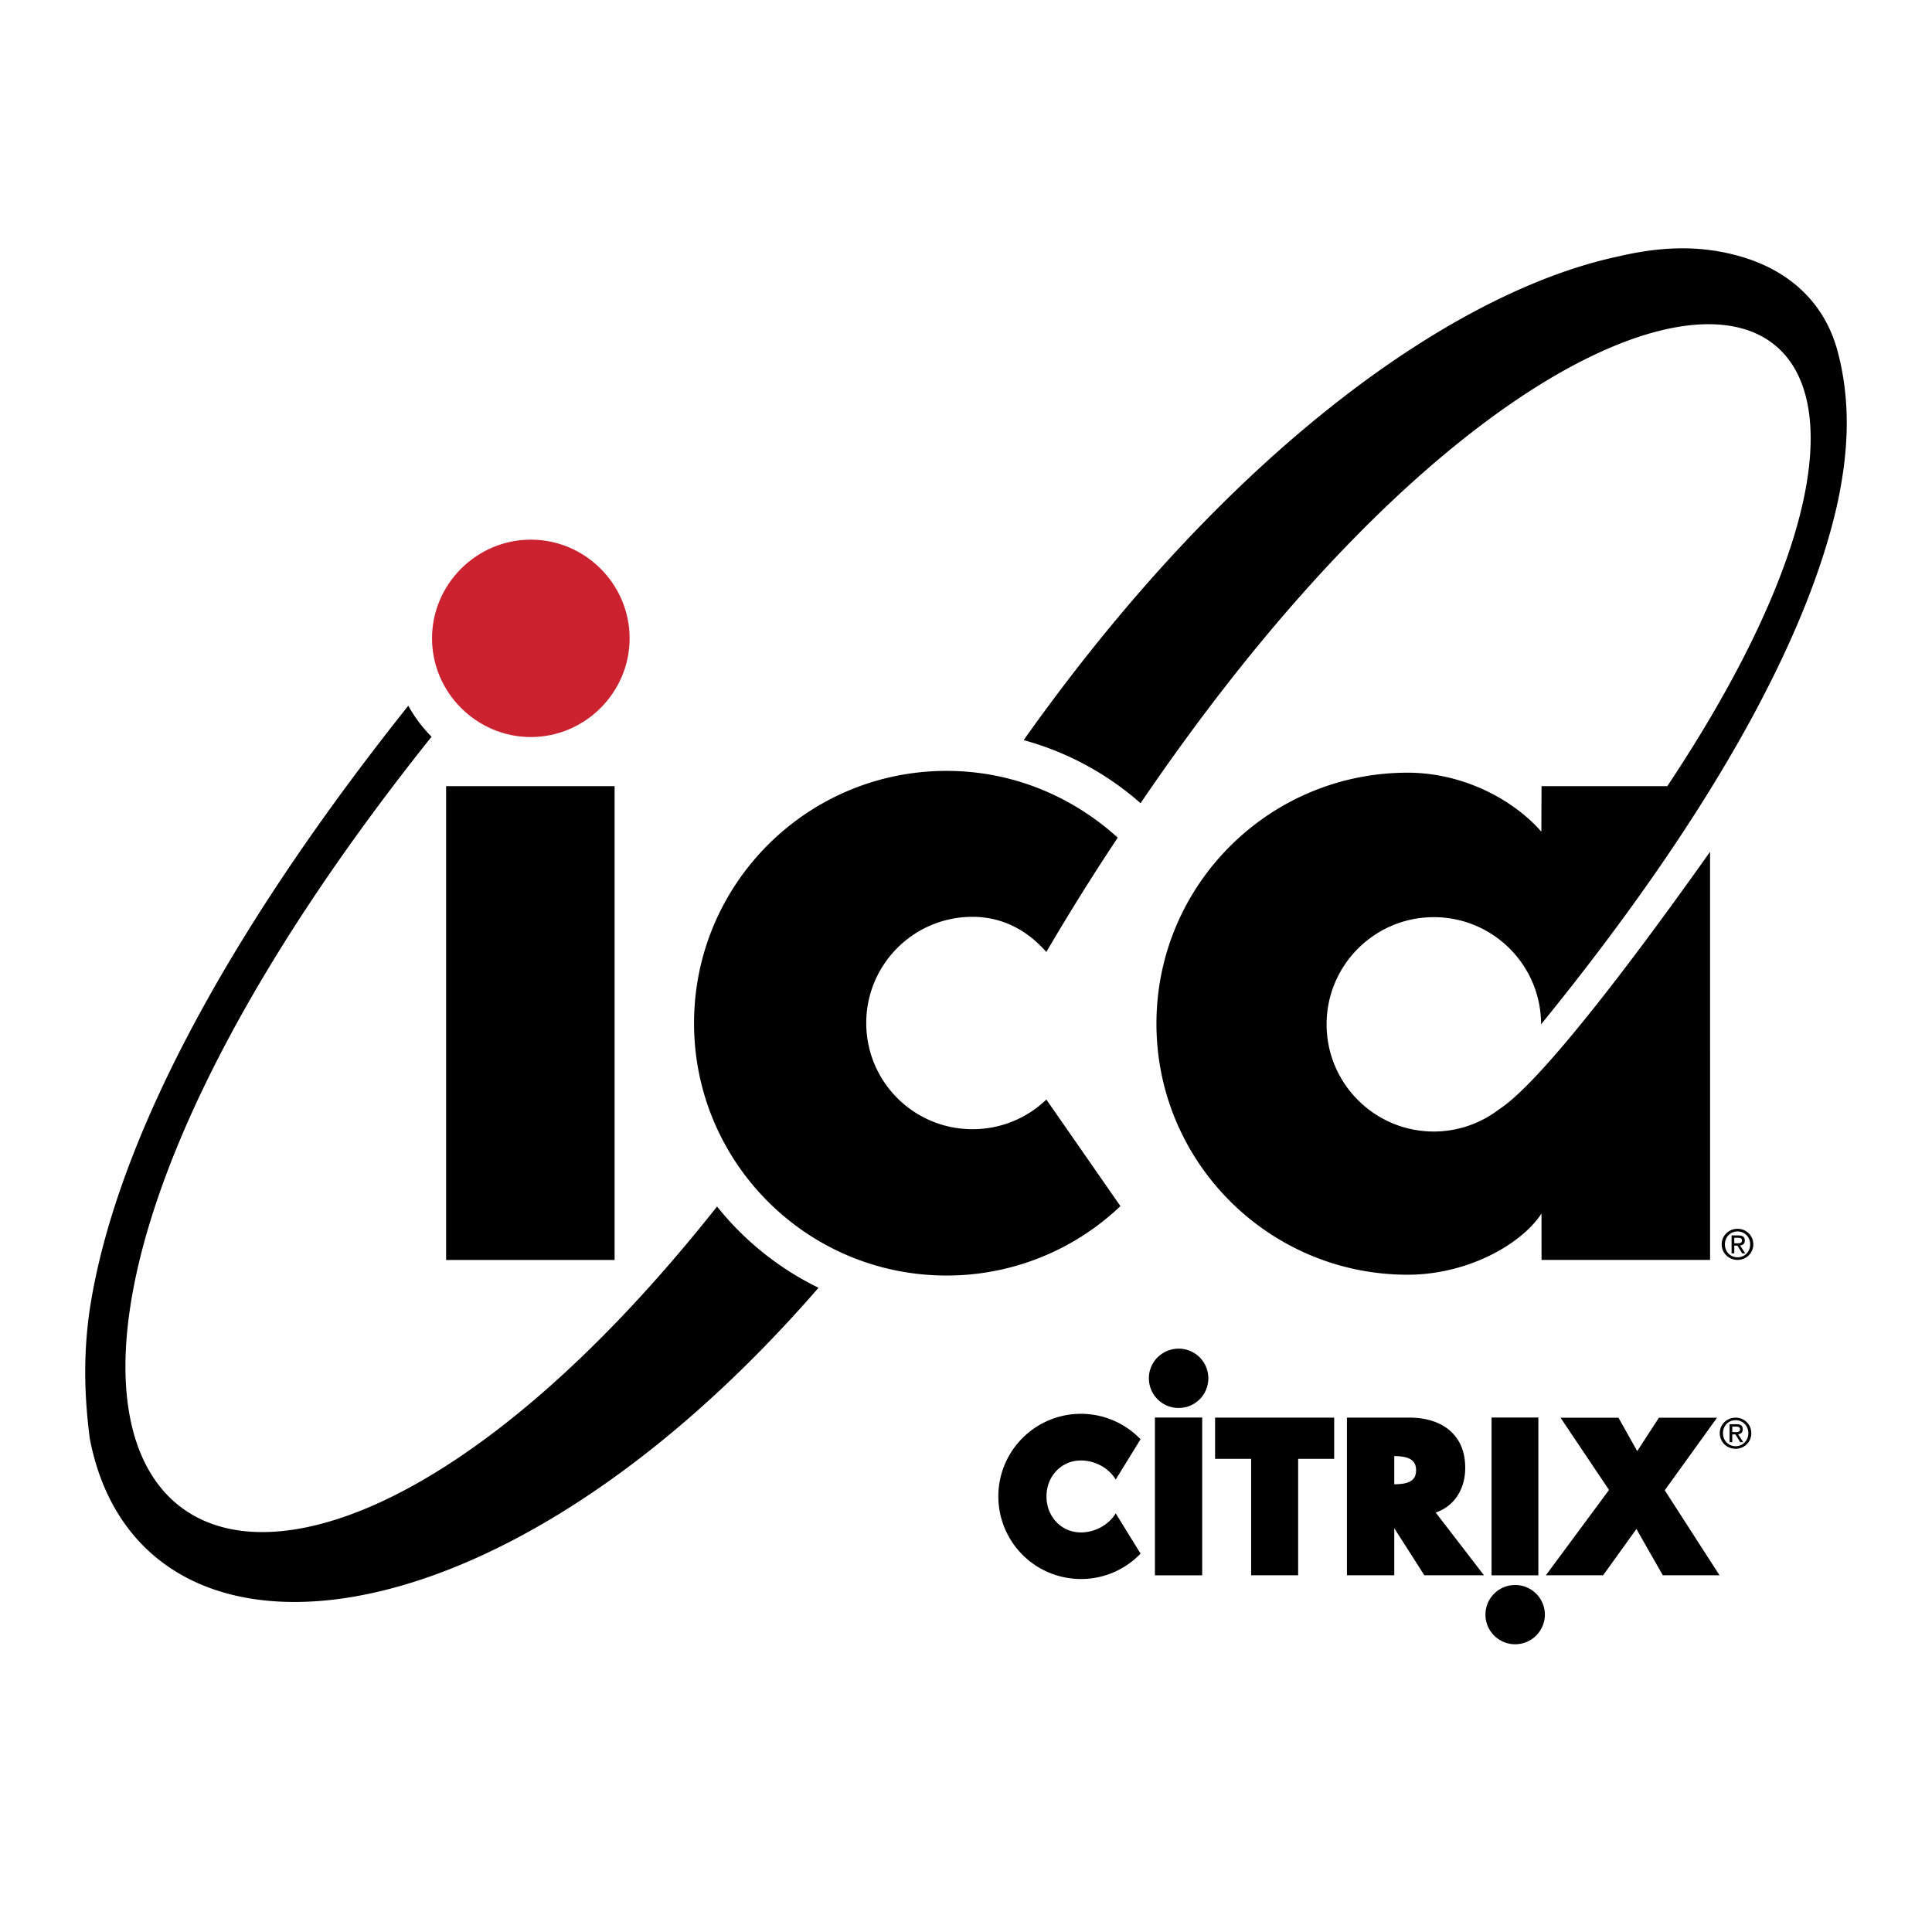
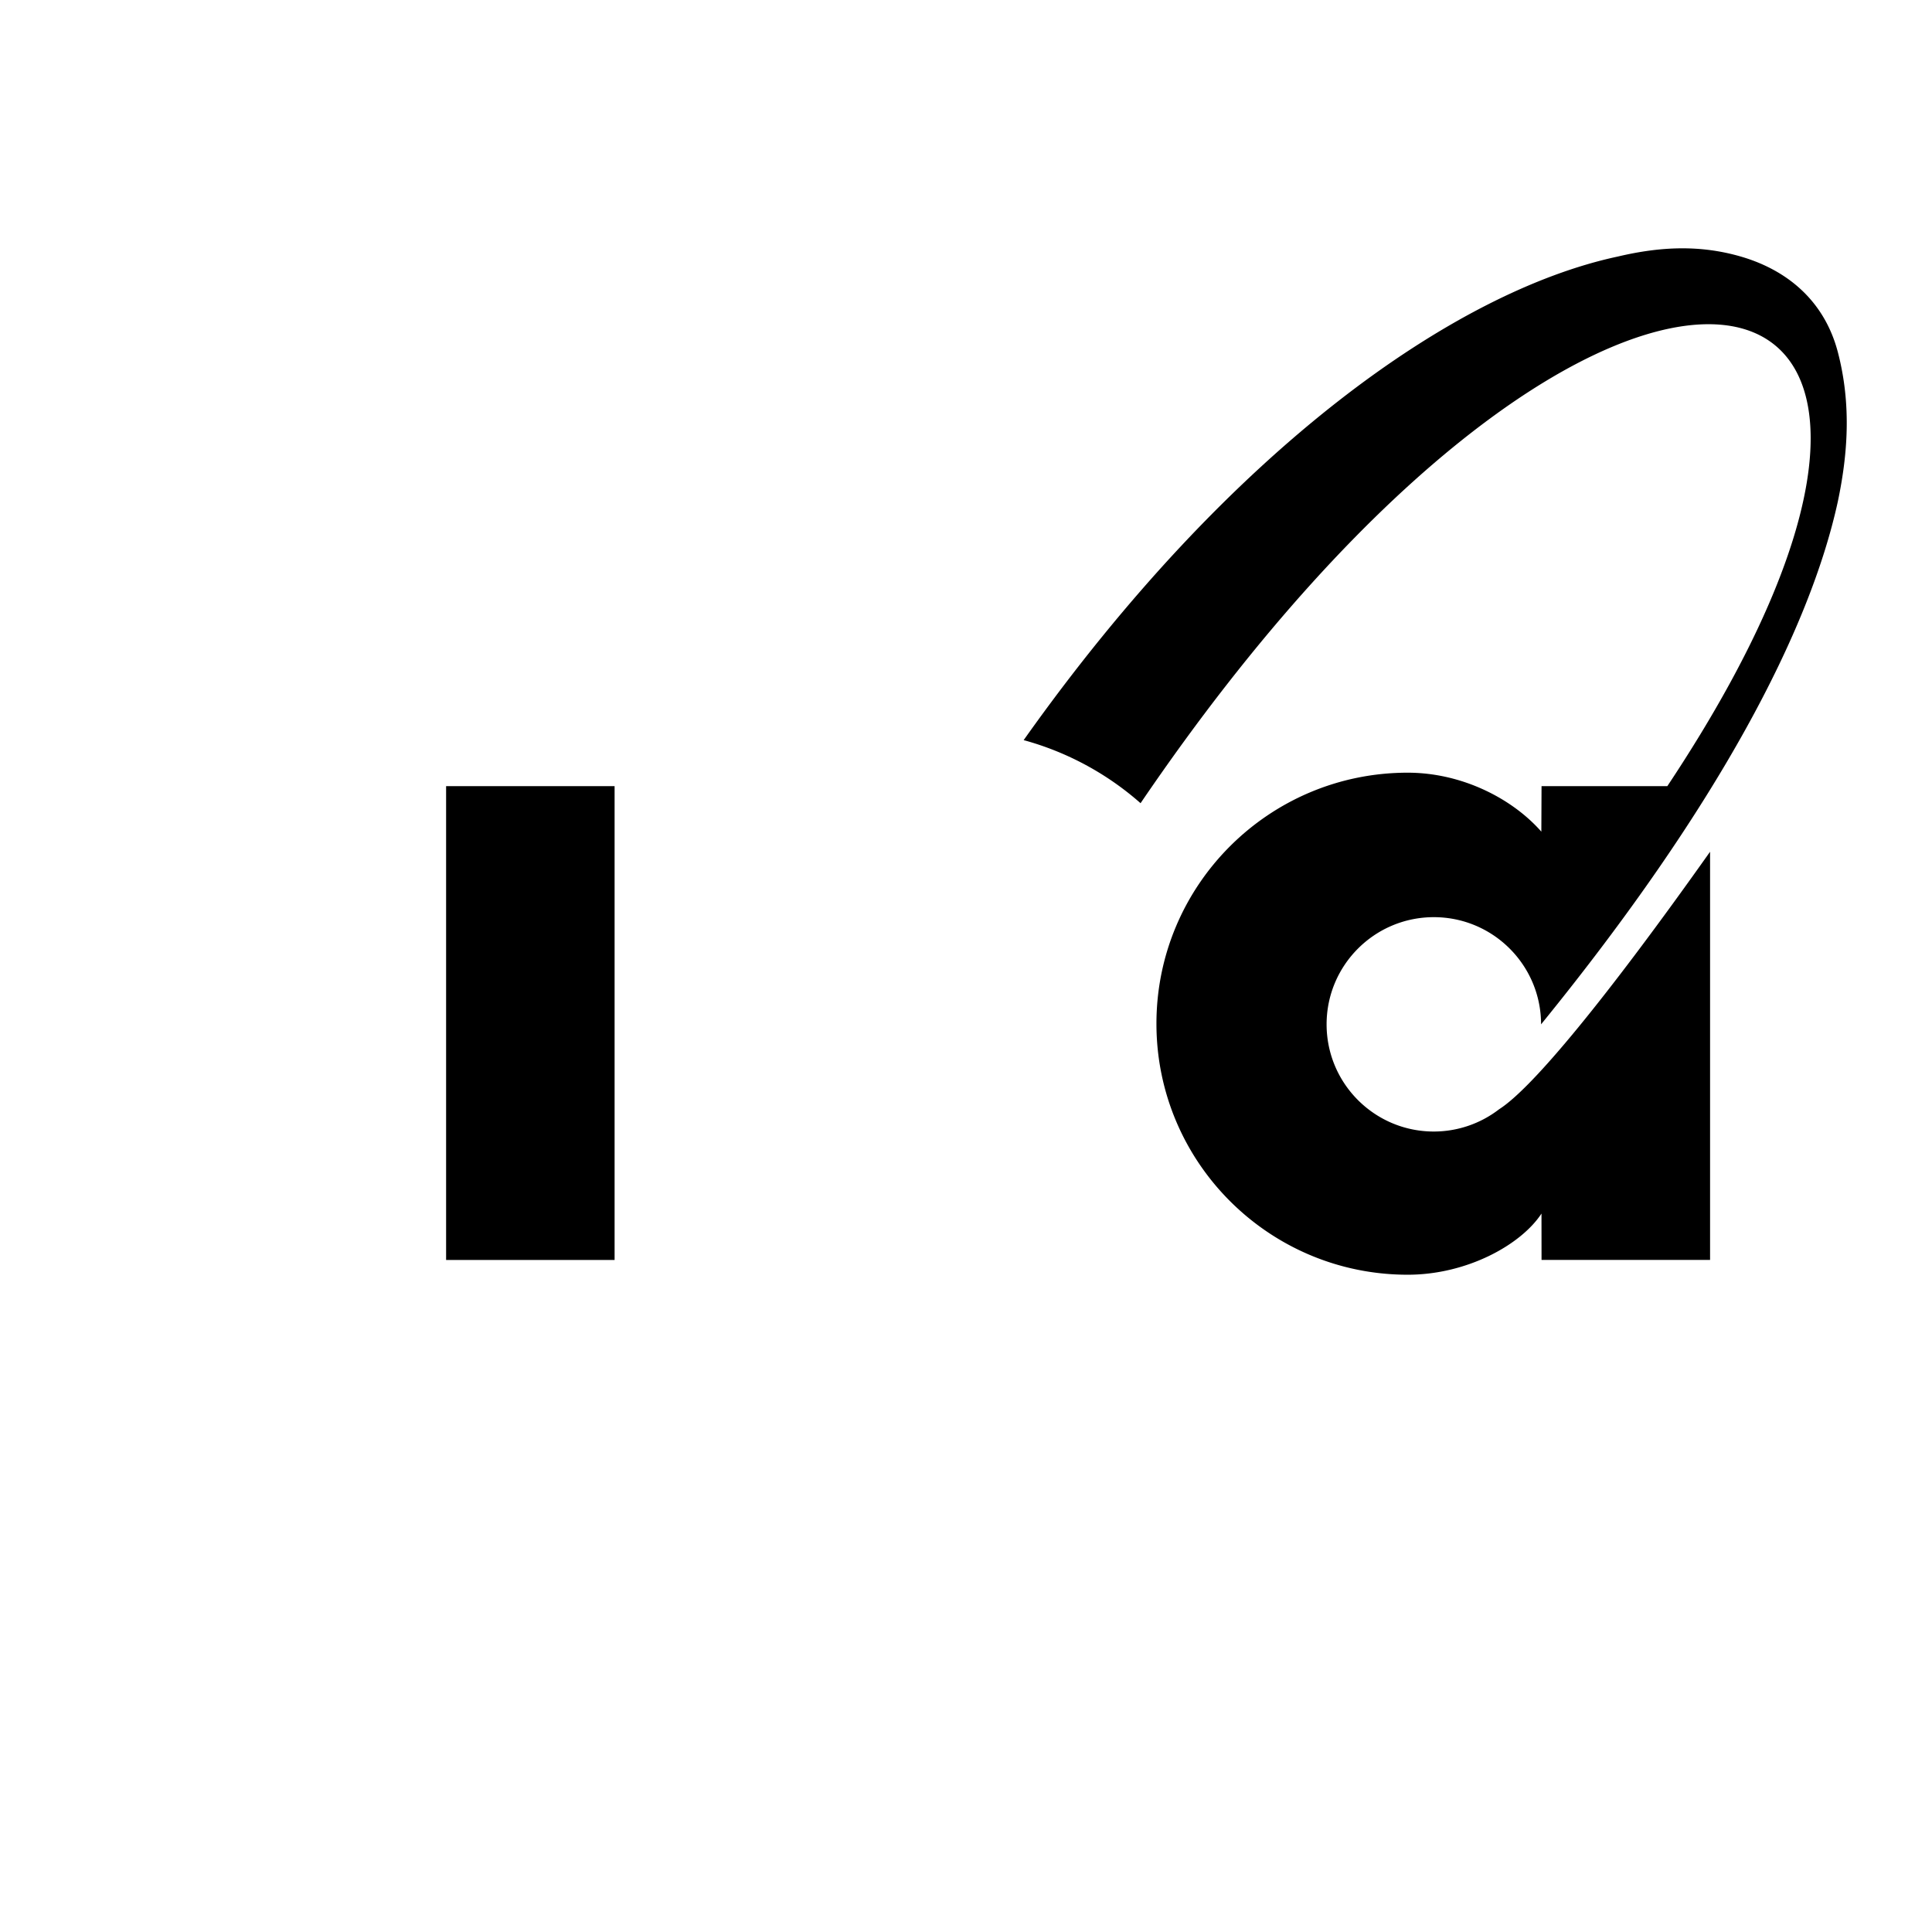
<svg xmlns="http://www.w3.org/2000/svg" width="2500" height="2500" viewBox="0 0 192.756 192.756">
  <g fill-rule="evenodd" clip-rule="evenodd">
-     <path fill="#fff" d="M0 0h192.756v192.756H0V0z" />
-     <path d="M62.817 63.686c0 5.406-4.443 9.849-9.856 9.849-5.406 0-9.857-4.443-9.857-9.849 0-5.408 4.451-9.845 9.857-9.845 5.413 0 9.856 4.437 9.856 9.845z" fill="#cc212f" />
    <path d="M44.508 78.432h16.81v47.274h-16.81V78.432zM149.568 110.67a10.68 10.68 0 0 1-6.514 2.223c-5.91 0-10.699-4.79-10.699-10.694 0-5.903 4.789-10.693 10.699-10.693s10.699 4.79 10.699 10.693c17.734-21.798 26.818-39.339 29.611-52.173.982-4.684 1.367-9.651 0-14.889-1.314-5.028-4.943-8.164-9.682-9.541-4.033-1.169-7.959-1.017-12.273 0-16.178 3.458-38.578 19.035-59.277 48.246a29.34 29.34 0 0 1 11.662 6.293c46.334-68.177 90.373-58.564 52.557-1.703H153.8l-.02 4.542c-2.934-3.335-7.961-5.883-13.334-5.883-13.836 0-25.068 11.21-25.068 25.042 0 13.83 11.232 25.046 25.068 25.046 5.932 0 11.316-2.997 13.348-6.102l.006 4.624h16.814V84.979c-10.319 14.567-17.716 23.574-21.046 25.691z" />
-     <path d="M71.54 120.374c-49.246 62.234-88.847 28.683-28.483-46.871a13.957 13.957 0 0 1-2.323-3.091c-19.933 25.025-29.491 45.302-31.773 60.184-.655 4.434-.562 8.63 0 12.946 4.823 24.916 40.31 22.271 72.703-15.062a29.47 29.47 0 0 1-10.124-8.106z" />
-     <path d="M111.785 120.335a25.106 25.106 0 0 1-17.347 6.925c-13.917 0-25.193-11.271-25.193-25.174s11.276-25.174 25.193-25.174c6.54 0 12.491 2.507 17.081 6.66a228.476 228.476 0 0 0-7.125 11.41c-1.936-2.209-4.43-3.51-7.369-3.51-5.857 0-10.599 4.743-10.599 10.594 0 5.857 4.742 10.594 10.599 10.594a10.58 10.58 0 0 0 7.369-2.958l7.391 10.633zM171.584 142.987c0-.896.725-1.546 1.58-1.546.848 0 1.564.65 1.564 1.546 0 .902-.717 1.559-1.564 1.559-.855 0-1.58-.656-1.58-1.559zm1.58 1.301c.703 0 1.268-.559 1.268-1.301 0-.743-.564-1.294-1.268-1.294-.711 0-1.262.551-1.262 1.294 0 .742.551 1.301 1.262 1.301zm-.334-.398h-.27v-1.798h.682c.432 0 .631.152.631.517 0 .318-.199.457-.457.491l.51.79h-.305l-.471-.777h-.32v.777zm.334-1.008c.225 0 .438-.014.438-.286 0-.226-.213-.265-.393-.265h-.379v.551h.334zM171.775 124.147c0-.89.73-1.551 1.58-1.551s1.572.661 1.572 1.551c0 .902-.723 1.554-1.572 1.554s-1.58-.651-1.58-1.554zm1.58 1.294c.711 0 1.26-.551 1.26-1.294 0-.729-.549-1.286-1.26-1.286-.709 0-1.26.557-1.26 1.286.001.744.551 1.294 1.26 1.294zm-.326-.391h-.27v-1.792h.688c.42 0 .633.16.633.507 0 .323-.207.464-.473.496l.518.789h-.305l-.479-.776h-.312v.776zm.326-1.007c.227 0 .438-.021.438-.286 0-.226-.205-.266-.391-.266h-.373v.552h.326zM121.23 141.436v4.112h3.596v11.62h4.69v-11.62h3.595v-4.112H121.23zM143.24 150.906c1.818-.616 2.945-2.288 2.945-4.456 0-1.467-.439-2.647-1.312-3.516-.977-.982-2.461-1.499-4.293-1.499h-6.195v15.732h4.723v-4.695l3 4.695h5.949l-4.817-6.261zm-4.133-5.632c.611.008 1.434.066 1.85.499.221.212.326.51.326.908 0 .994-.637 1.398-2.176 1.406v-2.813zM148.812 157.168h4.67v-15.74h-4.67v15.74zM166.092 148.685l5.215-7.237h-5.797l-2.164 3.33-1.869-3.33h-5.78l4.836 7.204-6.303 8.516h5.713l3.323-4.622 2.634 4.622h5.659l-5.467-8.483zM115.227 157.168h4.716v-15.74h-4.716v15.74zM117.596 140.473a2.953 2.953 0 0 0 2.959-2.958c0-1.64-1.32-2.959-2.959-2.959s-2.973 1.319-2.973 2.959a2.965 2.965 0 0 0 2.973 2.958zM151.168 164.048a2.968 2.968 0 0 0 2.965-2.959 2.961 2.961 0 0 0-2.965-2.951 2.955 2.955 0 0 0-2.965 2.951 2.961 2.961 0 0 0 2.965 2.959zM111.314 150.987c-.697 1.16-2.076 1.903-3.463 1.903-1.99 0-3.443-1.599-3.443-3.596 0-1.976 1.453-3.582 3.443-3.582 1.387 0 2.766.743 3.463 1.903l2.48-4.019a8.253 8.253 0 0 0-5.943-2.54c-4.557 0-8.246 3.693-8.246 8.237a8.24 8.24 0 0 0 8.246 8.245 8.197 8.197 0 0 0 5.943-2.534l-2.48-4.017z" />
  </g>
</svg>